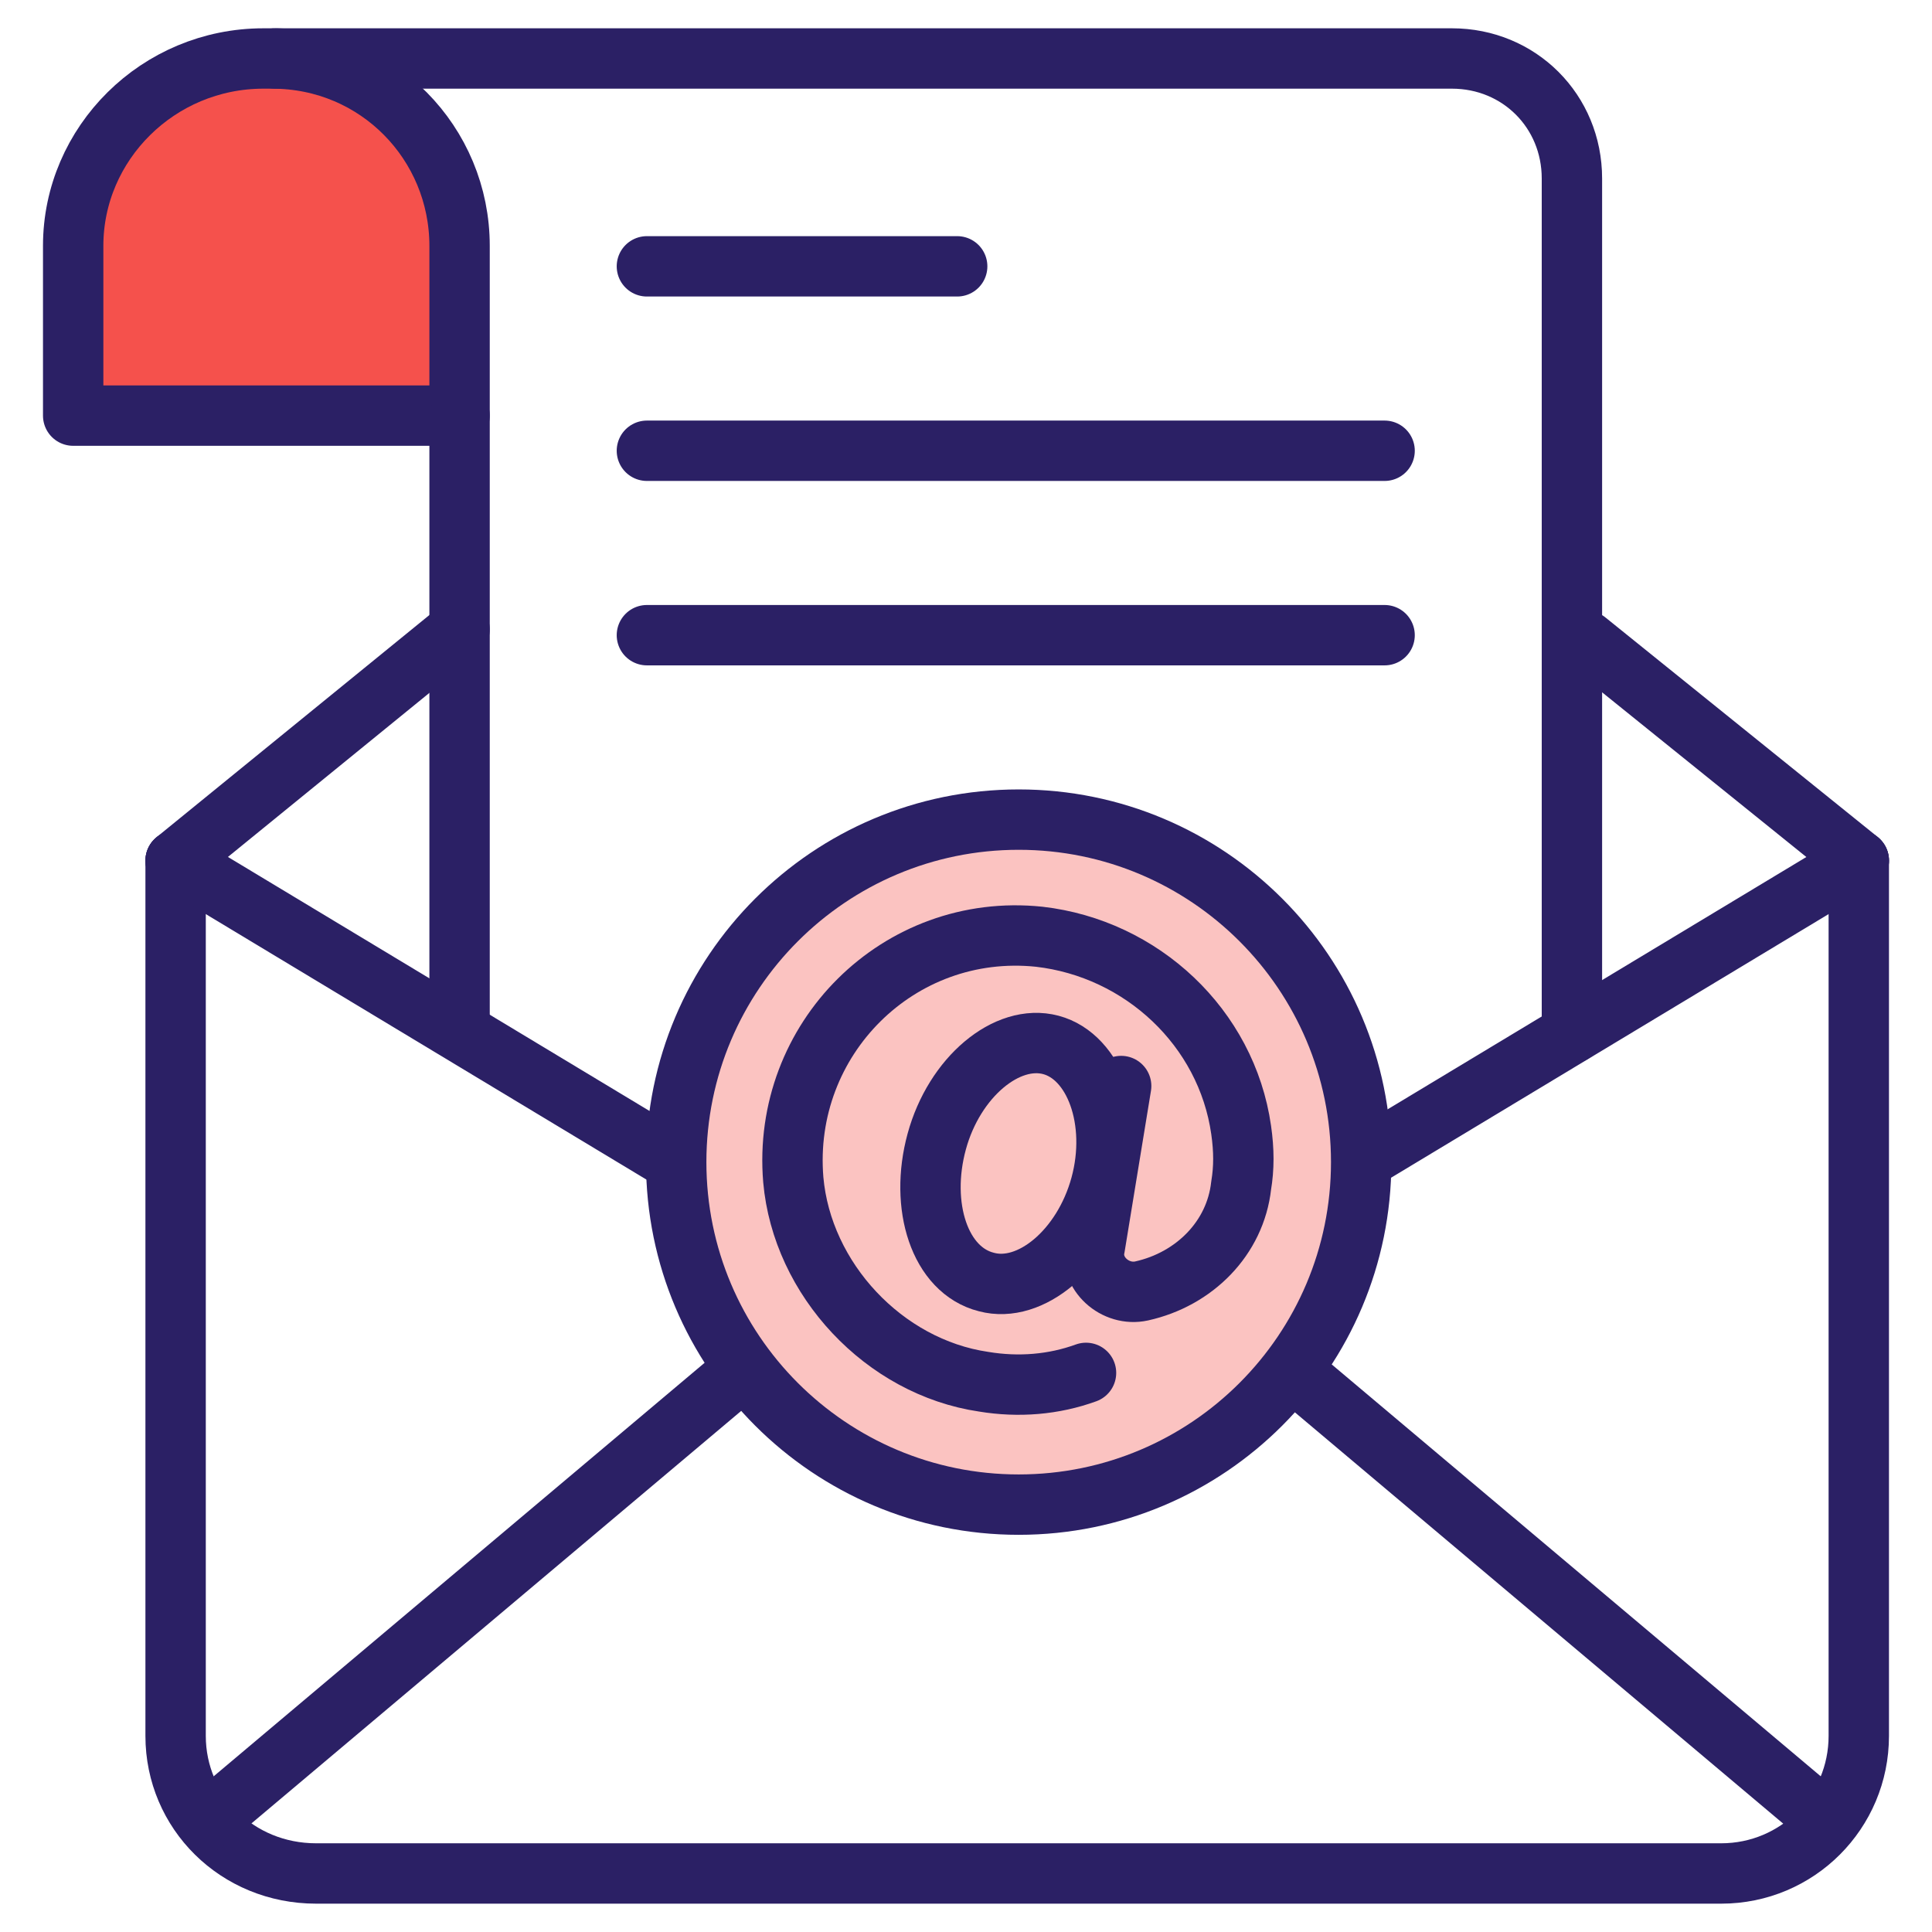
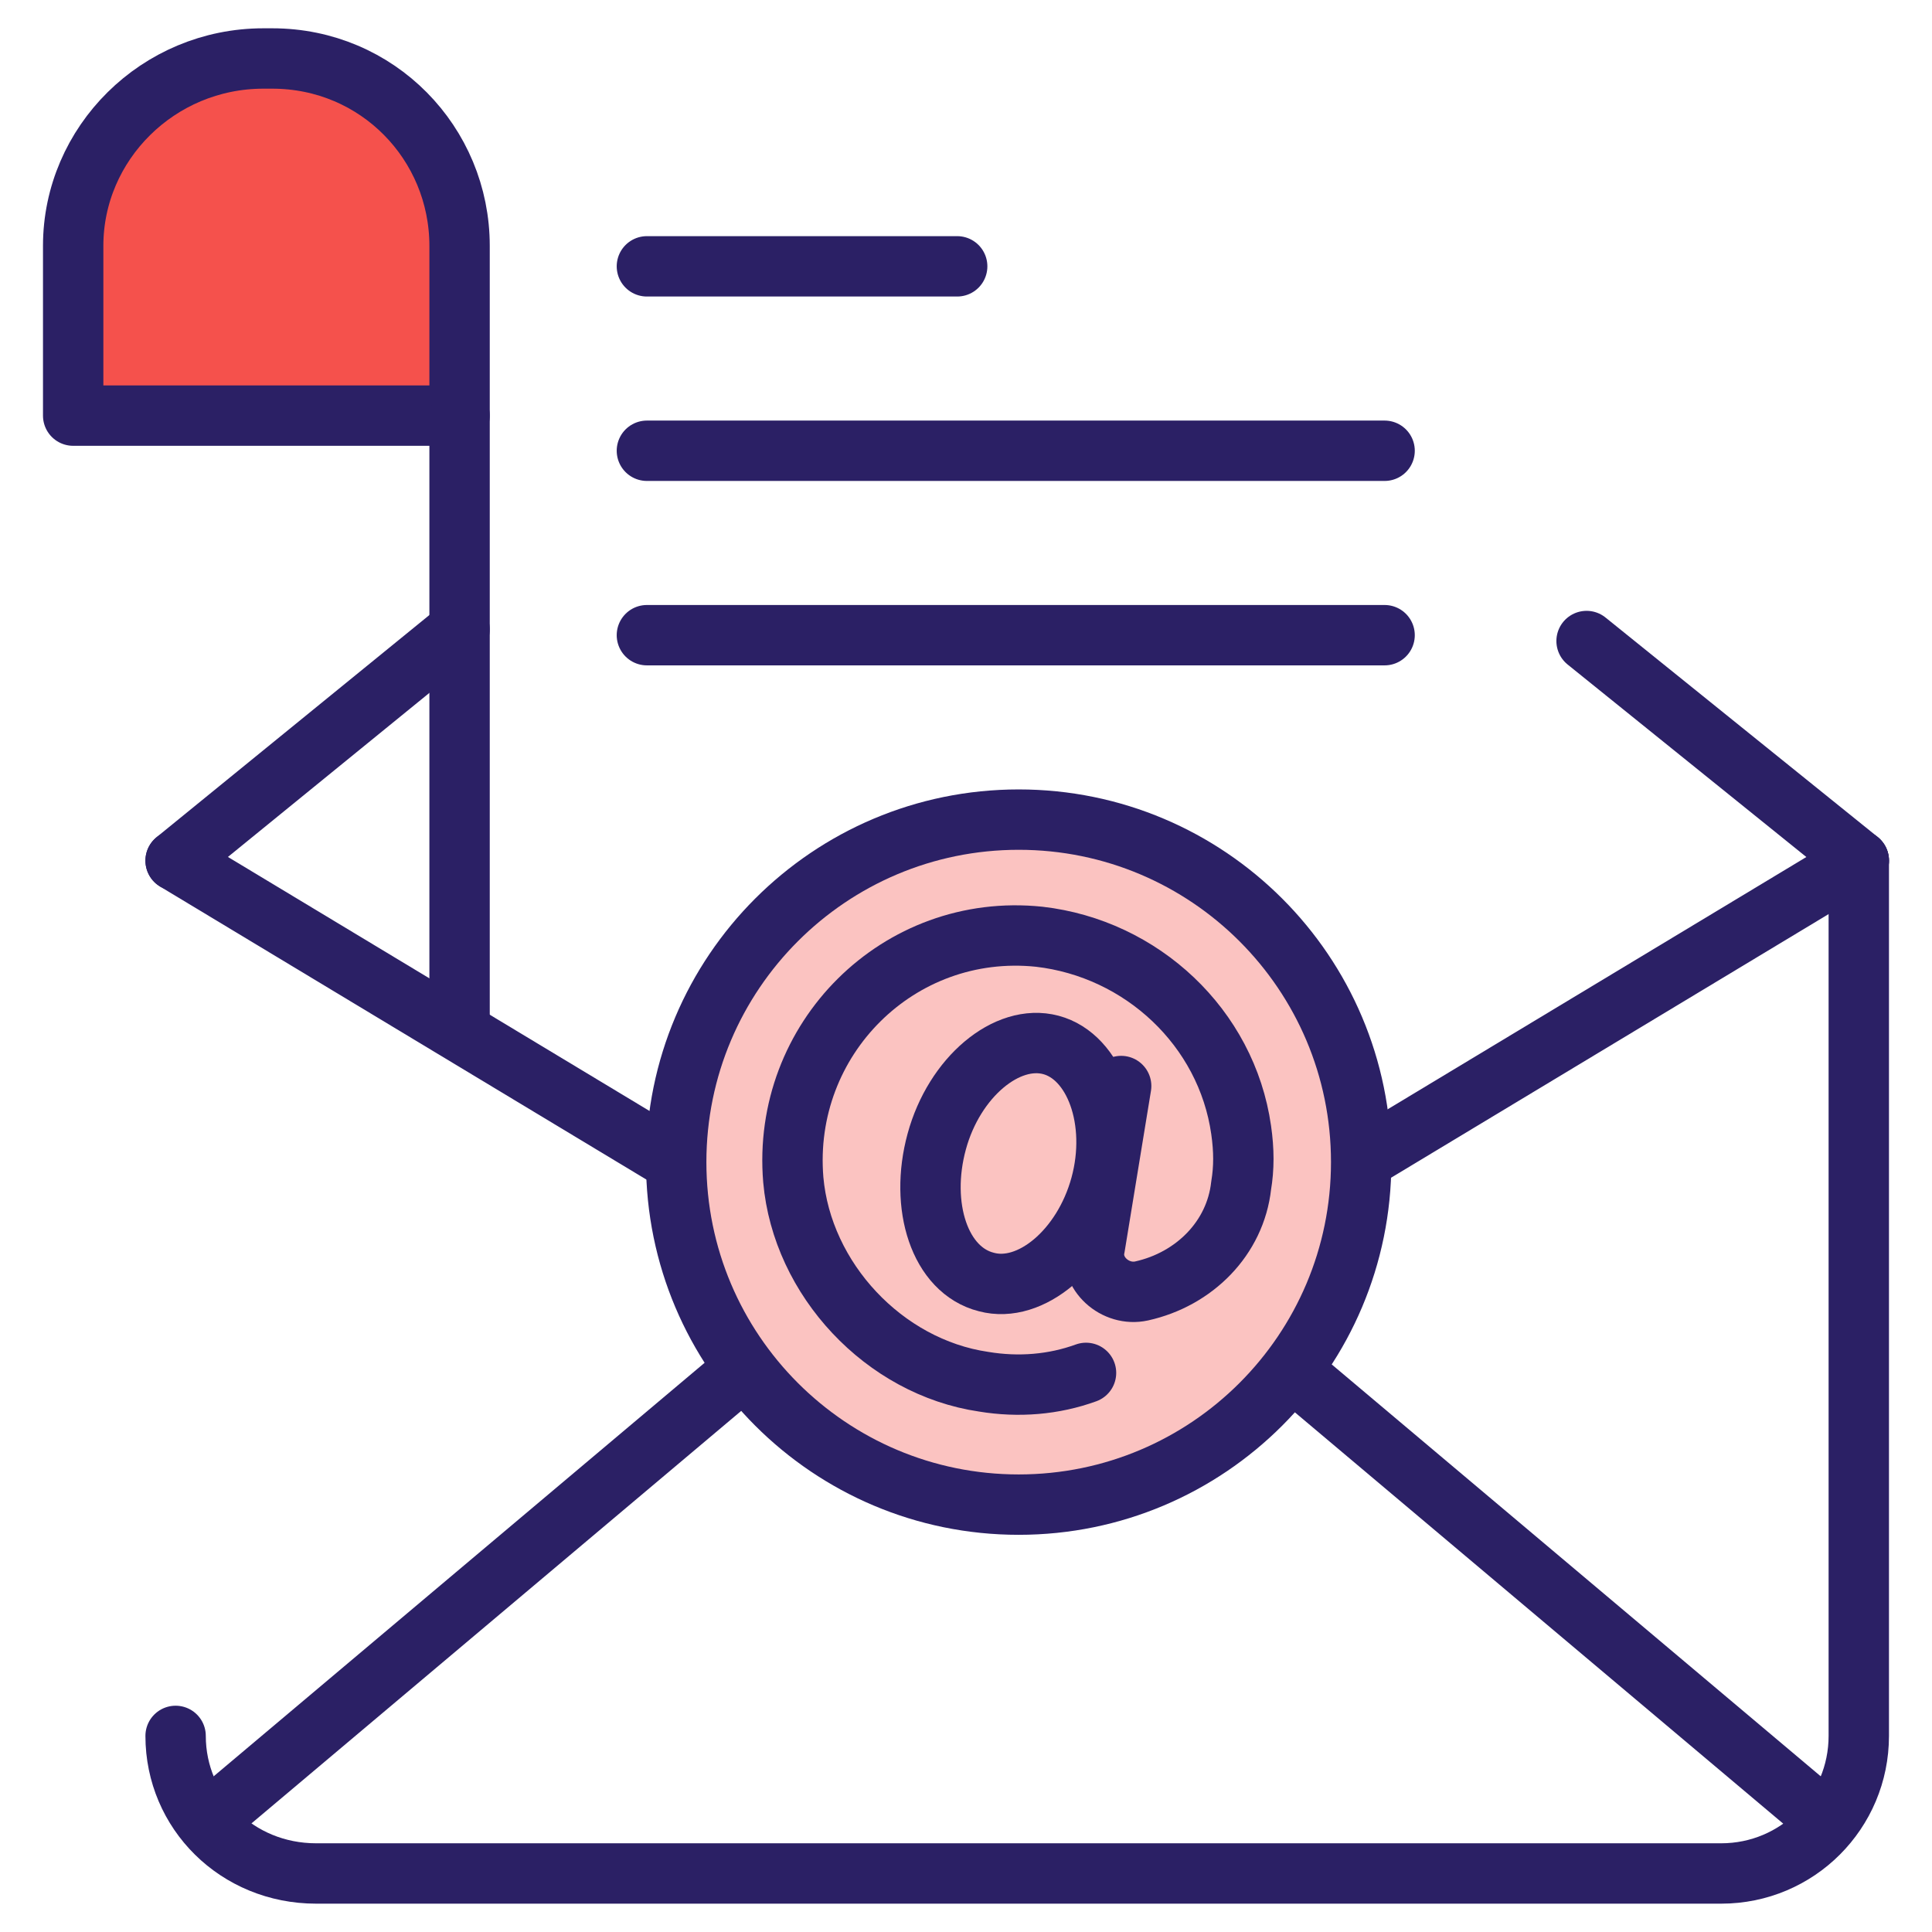
<svg xmlns="http://www.w3.org/2000/svg" width="48" height="48" viewBox="0 0 48 48" fill="none">
-   <path d="M46.181 21.383V43.128C46.181 45.019 44.654 46.546 42.763 46.546H7.854C5.891 46.546 4.363 45.019 4.363 43.128V21.383" stroke="#2B2065" stroke-width="1.5" stroke-miterlimit="10" stroke-linecap="round" stroke-linejoin="round" />
+   <path d="M46.181 21.383V43.128C46.181 45.019 44.654 46.546 42.763 46.546H7.854C5.891 46.546 4.363 45.019 4.363 43.128" stroke="#2B2065" stroke-width="1.5" stroke-miterlimit="10" stroke-linecap="round" stroke-linejoin="round" />
  <path d="M46.181 21.383L29.163 31.637" stroke="#2B2065" stroke-width="1.5" stroke-miterlimit="10" stroke-linecap="round" stroke-linejoin="round" />
  <path d="M21.381 31.637L4.363 21.383" stroke="#2B2065" stroke-width="1.5" stroke-miterlimit="10" stroke-linecap="round" stroke-linejoin="round" />
  <path d="M5.163 45.235L24.072 29.308C24.799 28.726 25.745 28.726 26.472 29.308L45.381 45.235" stroke="#2B2065" stroke-width="1.5" stroke-miterlimit="10" stroke-linecap="round" stroke-linejoin="round" />
  <path d="M39.418 15.926L46.182 21.38" stroke="#2B2065" stroke-width="1.5" stroke-miterlimit="10" stroke-linecap="round" stroke-linejoin="round" />
  <path d="M4.363 21.382L11.418 15.637" stroke="#2B2065" stroke-width="1.5" stroke-miterlimit="10" stroke-linecap="round" stroke-linejoin="round" />
  <path d="M11.418 10.326H1.818V6.108C1.818 3.562 3.927 1.453 6.545 1.453H6.763C9.382 1.453 11.418 3.562 11.418 6.108V10.326Z" fill="#F5514C" stroke="#2B2065" stroke-width="1.5" stroke-miterlimit="10" stroke-linecap="round" stroke-linejoin="round" />
-   <path d="M6.836 1.453H36.072C37.745 1.453 39.054 2.762 39.054 4.435V25.671" stroke="#2B2065" stroke-width="1.5" stroke-miterlimit="10" stroke-linecap="round" stroke-linejoin="round" />
  <path d="M11.418 25.379V10.324" stroke="#2B2065" stroke-width="1.5" stroke-miterlimit="10" stroke-linecap="round" stroke-linejoin="round" />
  <path d="M25.309 37.382C30.008 37.382 33.818 33.572 33.818 28.872C33.818 24.173 30.008 20.363 25.309 20.363C20.61 20.363 16.8 24.173 16.8 28.872C16.8 33.572 20.61 37.382 25.309 37.382Z" fill="#FBC3C1" stroke="#2B2065" stroke-width="1.5" stroke-miterlimit="10" stroke-linecap="round" stroke-linejoin="round" />
  <path d="M27.345 29.452C26.909 31.052 25.6 32.143 24.509 31.852C23.345 31.561 22.836 29.961 23.273 28.361C23.709 26.761 25.018 25.67 26.109 25.961C27.2 26.252 27.782 27.852 27.345 29.452Z" stroke="#2B2065" stroke-width="1.5" stroke-miterlimit="10" />
  <path d="M27.855 26.982L27.2 30.982C27.055 31.637 27.709 32.218 28.364 32.073C29.673 31.782 30.691 30.764 30.836 29.455C30.909 29.018 30.909 28.582 30.836 28.073C30.473 25.527 28.364 23.564 25.818 23.273C22.327 22.909 19.418 25.818 19.709 29.309C19.927 31.782 21.964 33.964 24.436 34.328C25.309 34.473 26.182 34.4 26.982 34.109" stroke="#2B2065" stroke-width="1.5" stroke-miterlimit="10" stroke-linecap="round" stroke-linejoin="round" />
  <path d="M16.072 6.617H23.781H16.072Z" fill="#F5514C" />
  <path d="M16.072 6.617H23.781" stroke="#2B2065" stroke-width="1.5" stroke-miterlimit="10" stroke-linecap="round" stroke-linejoin="round" />
  <path d="M16.072 11.199H34.4H16.072Z" fill="#F5514C" />
  <path d="M16.072 11.199H34.4" stroke="#2B2065" stroke-width="1.5" stroke-miterlimit="10" stroke-linecap="round" stroke-linejoin="round" />
  <path d="M16.072 15.781H34.4H16.072Z" fill="#F5514C" />
  <path d="M16.072 15.781H34.4" stroke="#2B2065" stroke-width="1.5" stroke-miterlimit="10" stroke-linecap="round" stroke-linejoin="round" />
</svg>